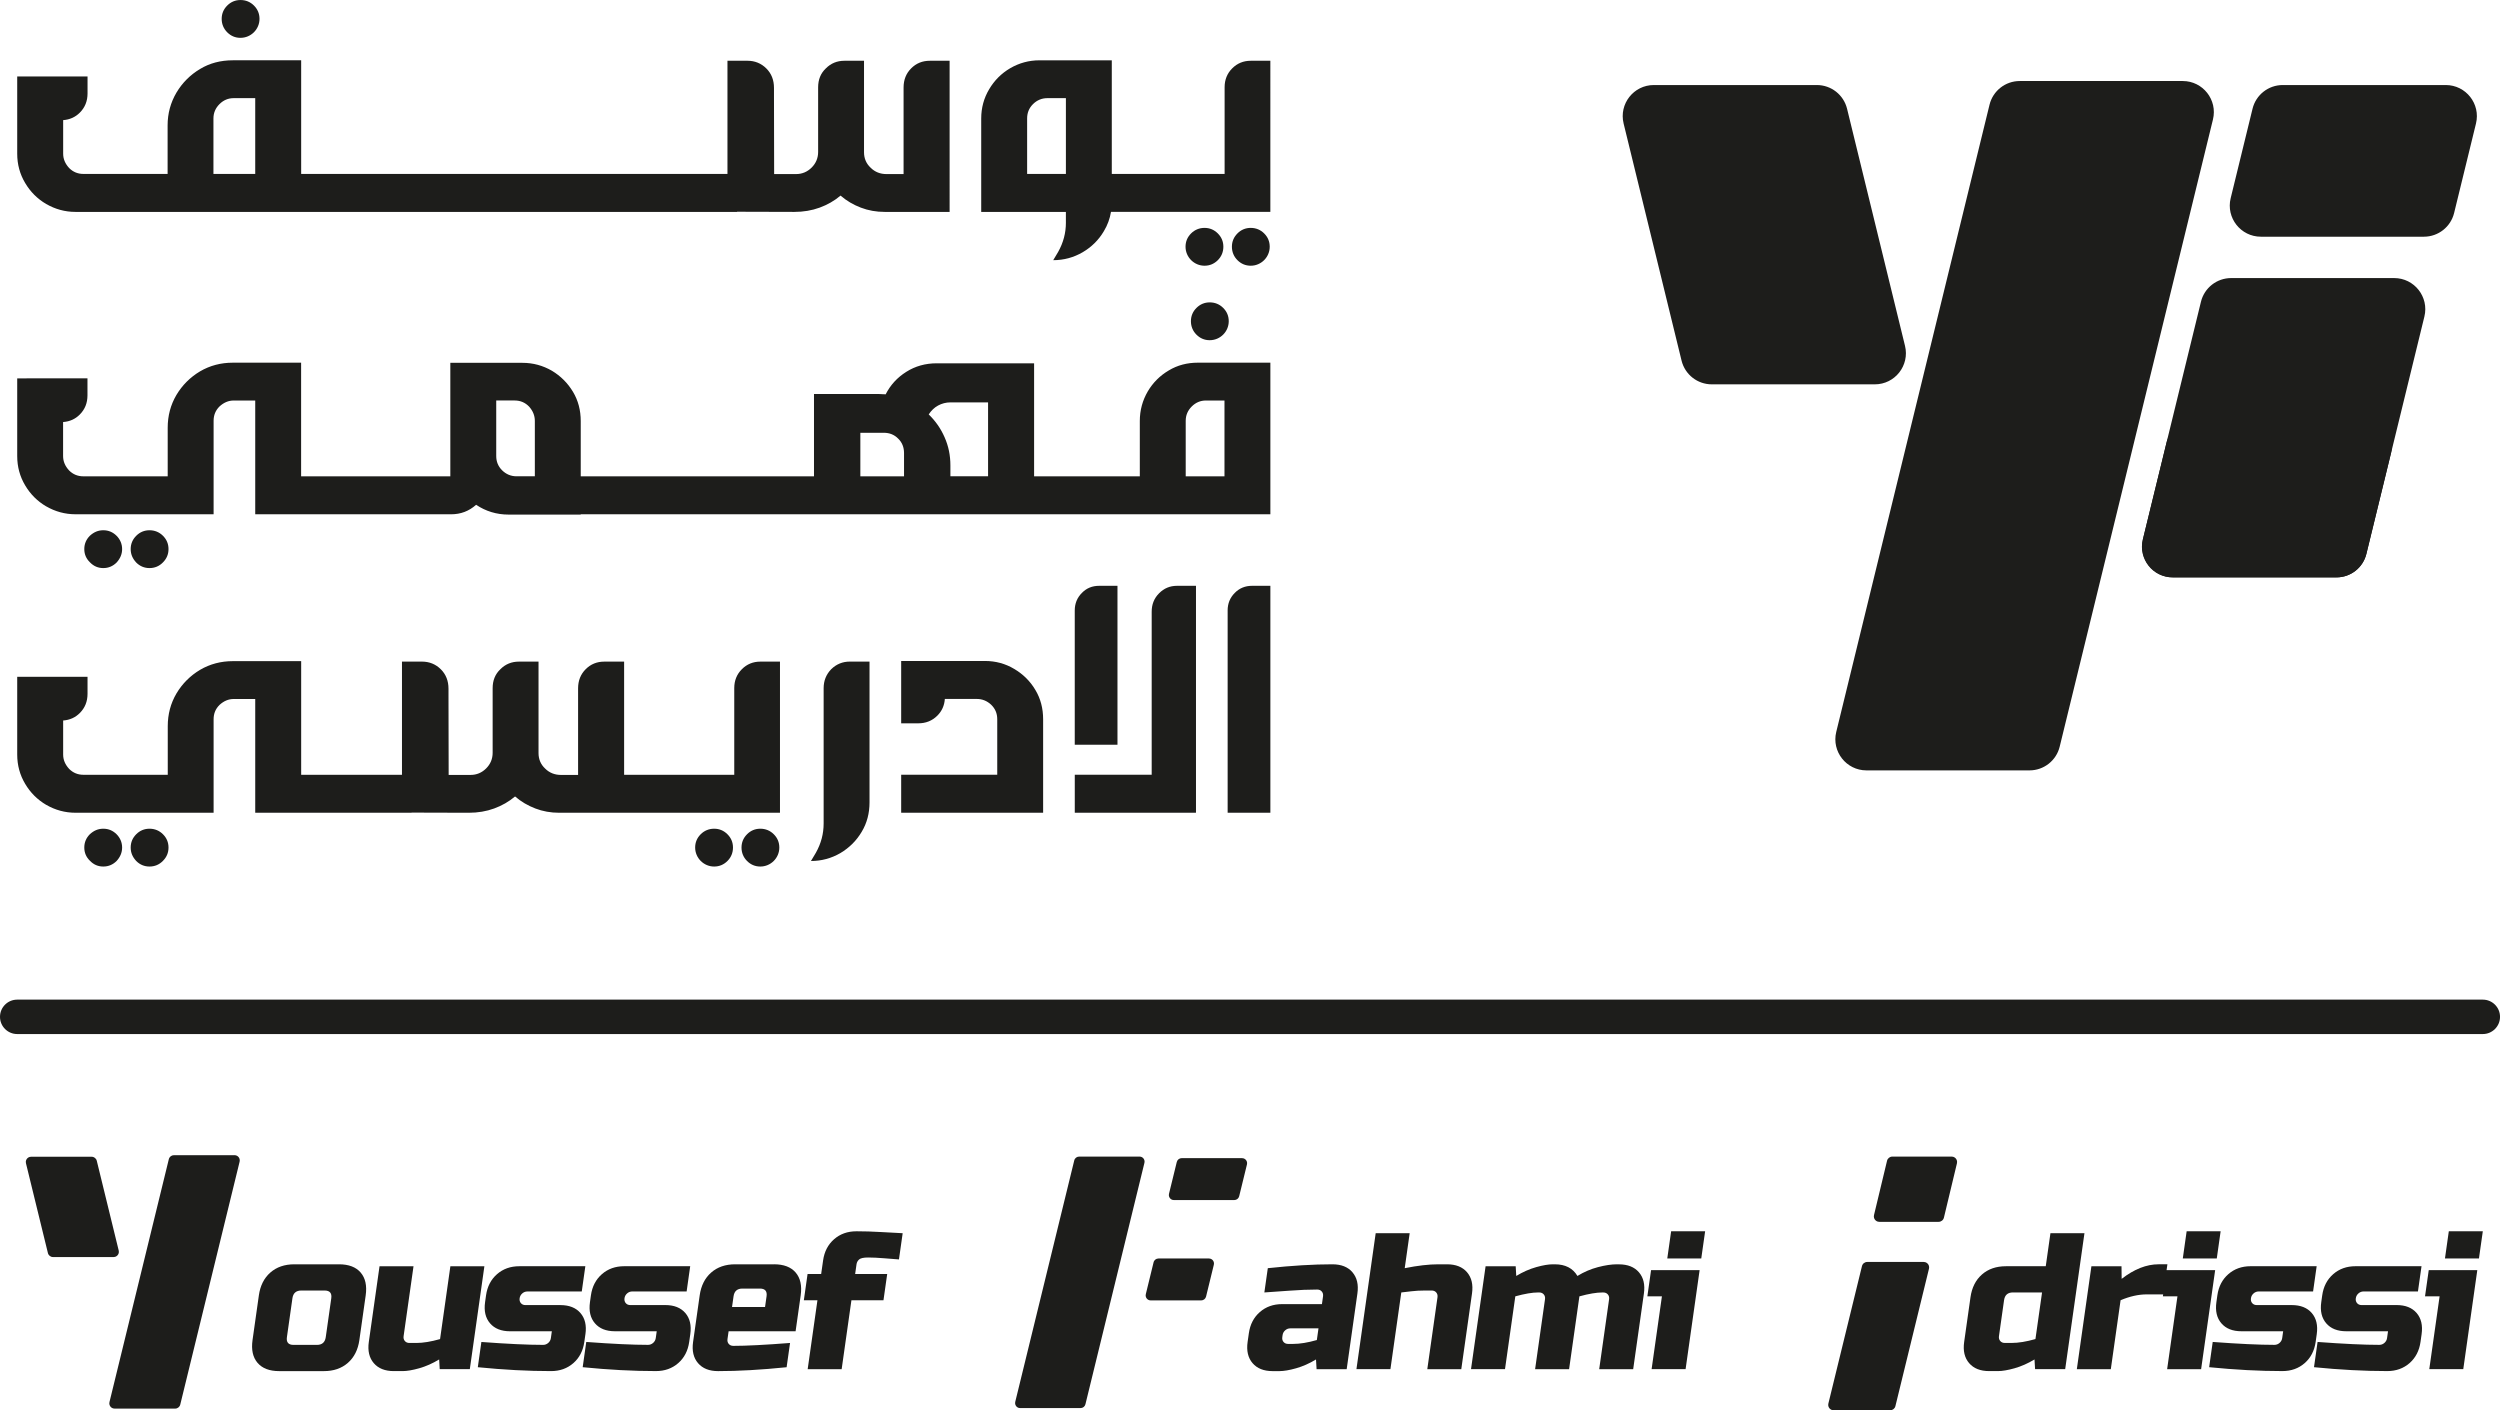
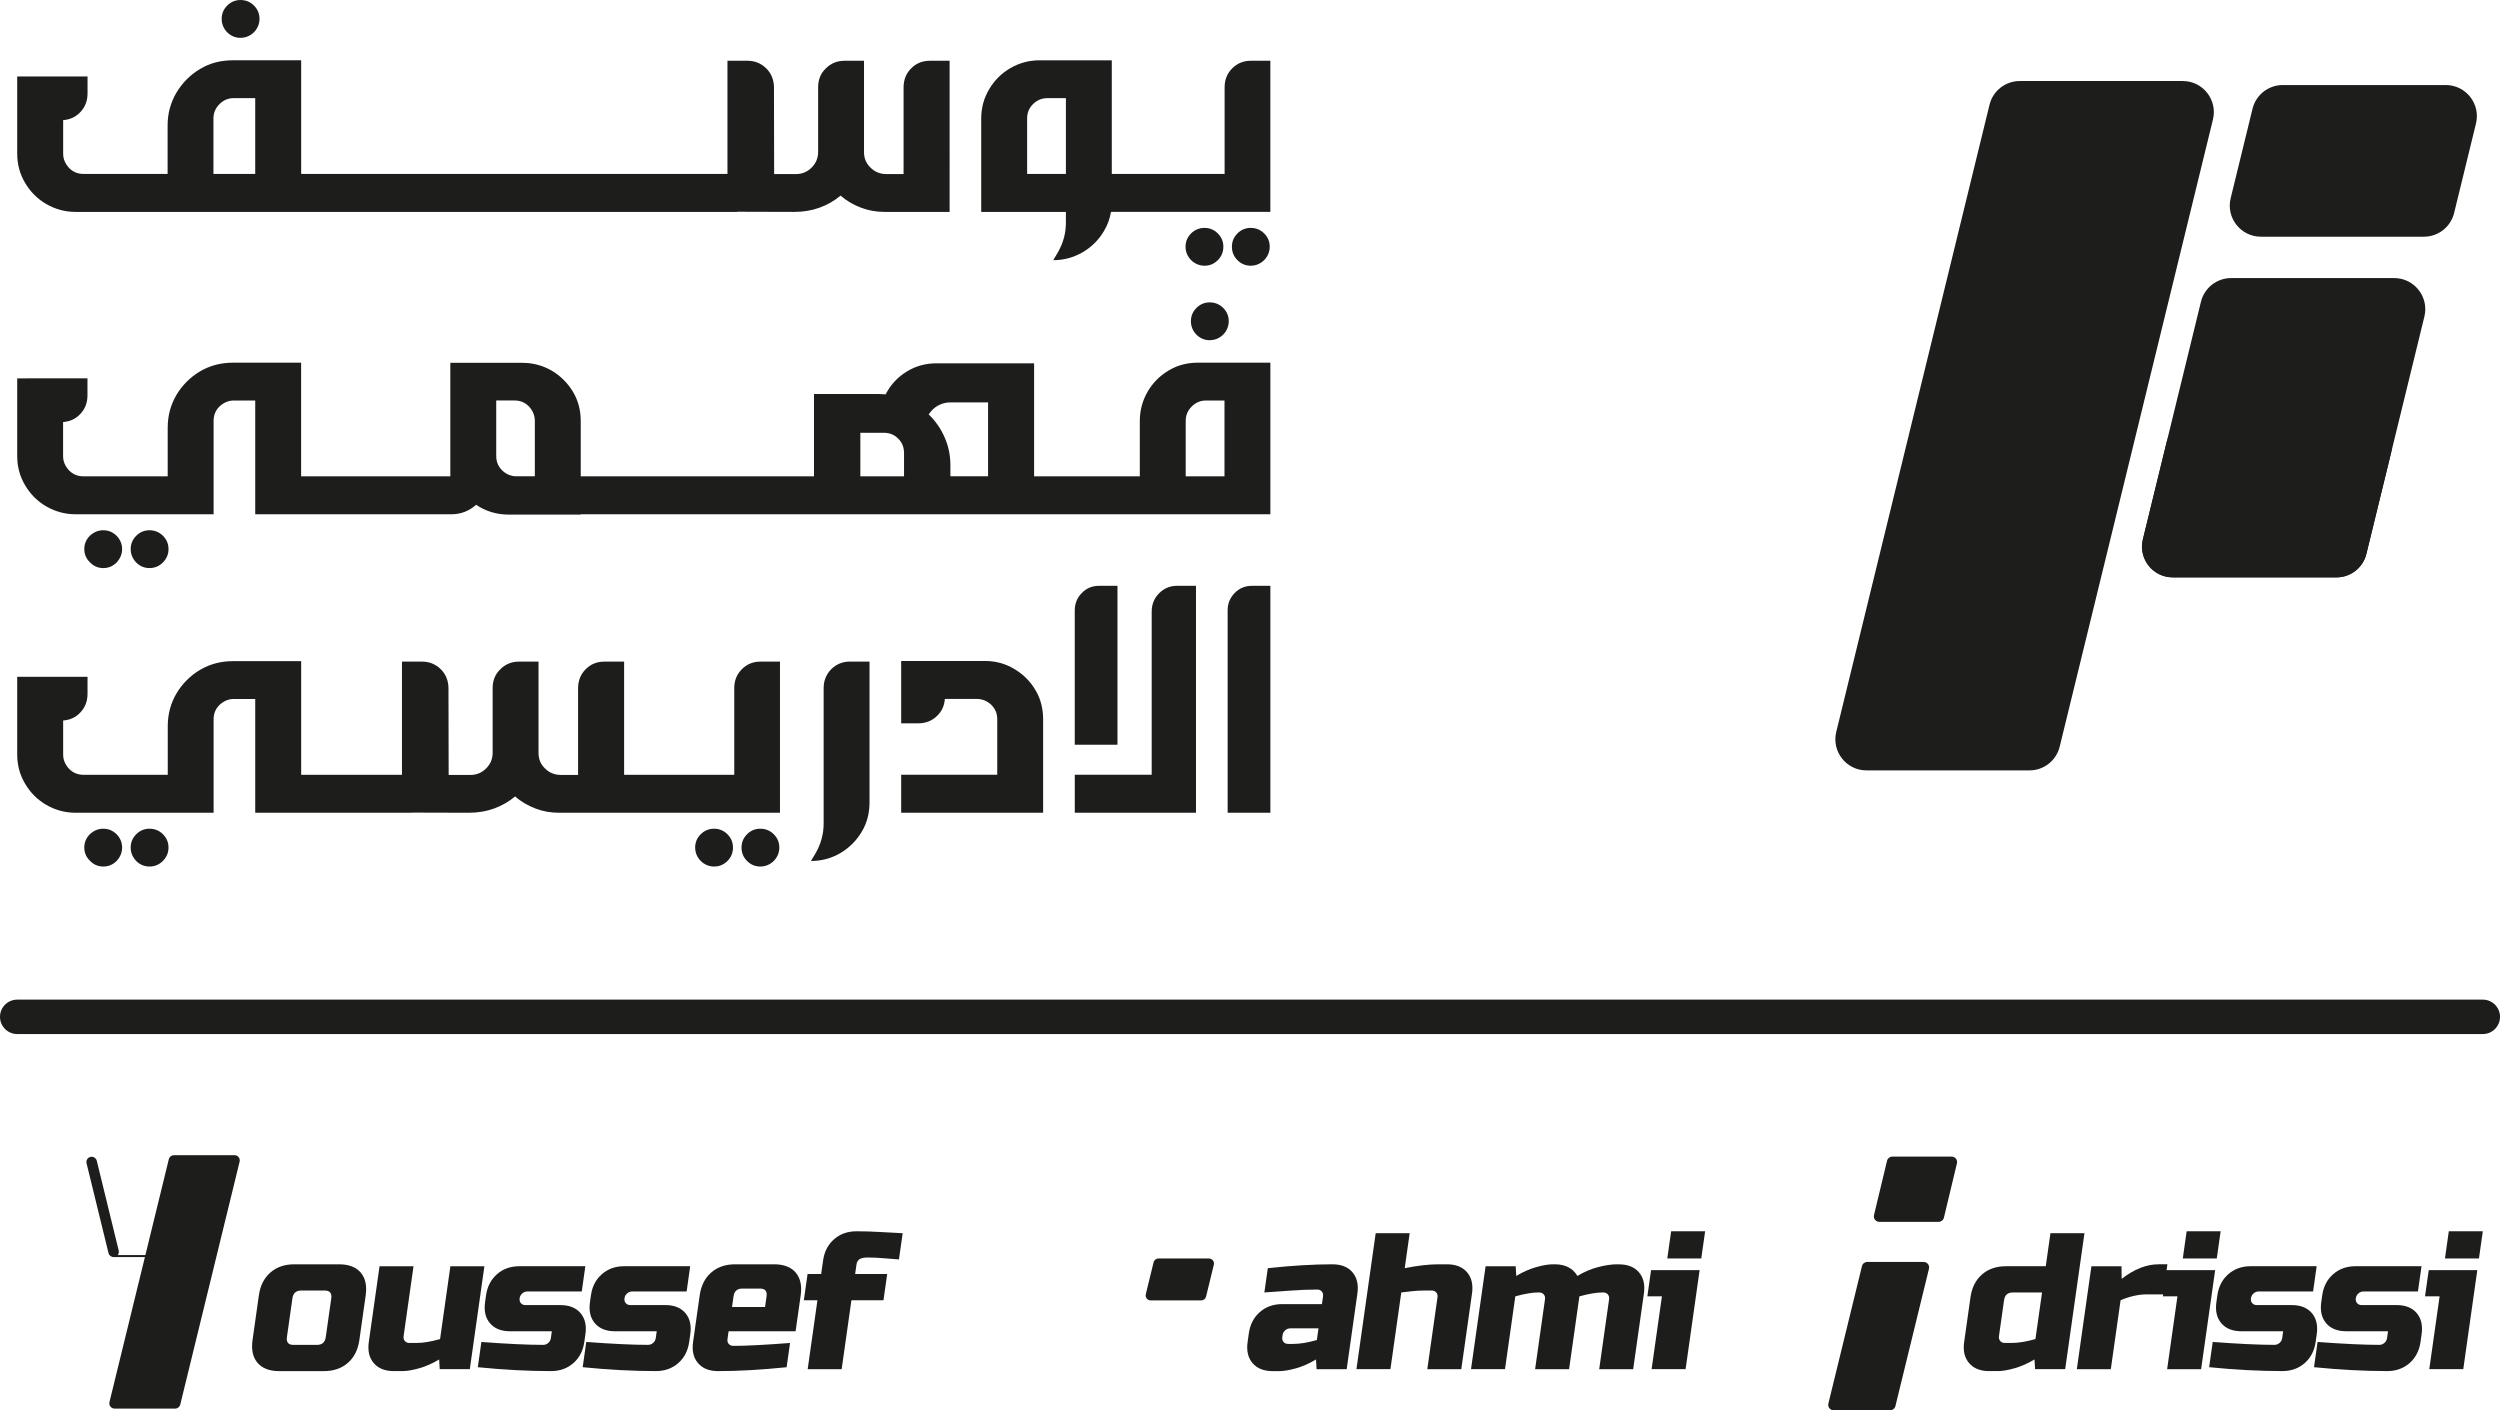
<svg xmlns="http://www.w3.org/2000/svg" id="Layer_2" data-name="Layer 2" viewBox="0 0 1384.44 780.99">
  <defs>
    <style>      .cls-1 {        fill: #1d1d1b;        stroke-width: 0px;      }    </style>
  </defs>
  <g id="Layer_1-2" data-name="Layer 1">
    <g>
      <g>
        <path class="cls-1" d="M133.19,20.95c5.78,0,10.52-4.73,10.52-10.51,0-2.89-1.06-5.35-3.07-7.36-2.01-2.02-4.55-3.07-7.45-3.07s-5.34,1.06-7.36,3.07c-2.01,2.01-3.07,4.47-3.07,7.36s1.06,5.43,3.07,7.45c2.02,2.02,4.47,3.07,7.36,3.07Z" />
        <path class="cls-1" d="M25.57,112.96c5,2.89,10.44,4.39,16.22,4.39h366.38v-.09l31.72.09c4.99,0,9.72-.79,14.02-2.37,4.3-1.58,8.15-3.77,11.57-6.66,3.33,2.89,7.1,5.09,11.22,6.66,4.12,1.58,8.5,2.37,13.24,2.37h35.93V33.65h-10.95c-4.12,0-7.54,1.4-10.34,4.21-2.8,2.8-4.2,6.31-4.2,10.6v47.94h-9.46c-3.42,0-6.4-1.14-8.77-3.51-2.45-2.28-3.68-5.17-3.68-8.58v-50.66h-10.87c-4.03,0-7.45,1.4-10.25,4.21-2.89,2.72-4.29,6.22-4.29,10.51v35.75c0,3.42-1.23,6.32-3.6,8.68-2.37,2.36-5.26,3.59-8.58,3.59h-12.18l-.09-44.17v-3.59c0-4.3-1.4-7.89-4.2-10.69-2.89-2.89-6.4-4.3-10.52-4.3h-11.04v62.67h-236.07v-62.92h-37.86c-6.75,0-12.8,1.58-18.14,4.82-5.43,3.24-9.81,7.63-13.05,13.05-3.25,5.53-4.91,11.57-4.91,18.15v26.91h-46.62c-3.07,0-5.7-1.06-7.89-3.25-2.19-2.36-3.33-4.99-3.33-7.97v-18.58c3.68-.27,6.75-1.67,9.2-4.12,2.89-2.89,4.3-6.4,4.3-10.69v-9.37H9.53v42.77c0,5.96,1.5,11.39,4.39,16.21,2.89,4.9,6.75,8.76,11.65,11.65ZM118.2,65.56c0-3.07,1.15-5.7,3.33-7.89,2.19-2.19,4.82-3.32,7.89-3.32h11.92v41.98h-23.14v-30.76Z" />
        <path class="cls-1" d="M590.27,123.31c0,5.69-1.4,11.04-4.3,16.21l-2.72,4.56c5.87,0,11.31-1.49,16.3-4.39,4.91-2.89,8.85-6.75,11.74-11.66,2.02-3.32,3.33-6.92,3.95-10.69h88.25V33.65h-10.87c-4.03,0-7.45,1.4-10.25,4.21-2.81,2.8-4.21,6.31-4.21,10.43v48.03h-62.48v-62.92h-40.05c-5.87,0-11.22,1.49-16.22,4.38-4.9,2.89-8.76,6.75-11.65,11.66-2.89,4.82-4.39,10.25-4.39,16.21v51.71h46.89v5.96ZM568.8,96.32v-30.76c0-3.07,1.05-5.7,3.24-7.89,2.19-2.19,4.91-3.32,7.98-3.32h10.25v41.98h-21.47Z" />
        <path class="cls-1" d="M674.4,144.08c2.02-2.02,3.07-4.56,3.07-7.45s-1.05-5.34-3.07-7.36c-2.02-2.01-4.47-3.07-7.36-3.07s-5.43,1.06-7.45,3.07c-2.02,2.02-3.07,4.47-3.07,7.36,0,5.78,4.74,10.52,10.52,10.52,2.89,0,5.34-1.06,7.36-3.07Z" />
        <path class="cls-1" d="M685.27,129.27c-2.02,2.02-3.07,4.47-3.07,7.36s1.05,5.43,3.07,7.45c2.01,2.01,4.47,3.07,7.36,3.07,5.78,0,10.51-4.74,10.51-10.52,0-2.89-1.05-5.34-3.07-7.36-2.01-2.01-4.55-3.07-7.45-3.07s-5.35,1.06-7.36,3.07Z" />
      </g>
      <g>
        <path class="cls-1" d="M75.44,296.71c-2.02,2.02-3.07,4.47-3.07,7.36s1.05,5.26,3.07,7.45c2.01,2.01,4.47,3.07,7.36,3.07s5.43-1.06,7.45-3.16c2.02-2.02,3.07-4.47,3.07-7.36s-1.05-5.34-3.07-7.36c-2.02-2.01-4.55-3.07-7.45-3.07s-5.35,1.06-7.36,3.07Z" />
        <path class="cls-1" d="M49.75,296.71c-2.01,2.02-3.07,4.47-3.07,7.36s1.06,5.34,3.16,7.36c2.02,2.1,4.47,3.16,7.36,3.16s5.34-1.06,7.36-3.07c2.01-2.19,3.07-4.65,3.07-7.45s-1.06-5.34-3.07-7.36c-2.02-2.01-4.47-3.07-7.36-3.07s-5.26,1.06-7.45,3.07Z" />
        <path class="cls-1" d="M25.57,280.4c5,2.89,10.44,4.39,16.22,4.39h76.5v-51.79c0-3.07,1.05-5.7,3.24-7.89,2.37-2.19,4.99-3.32,7.98-3.32h11.83v63.01h108.48c5.34,0,9.9-1.75,13.84-5.26,5.35,3.59,11.39,5.43,17.96,5.43h39.97v-.17h381.91v-83.96h-40.05c-6.04,0-11.39,1.4-16.21,4.3-4.9,2.89-8.76,6.75-11.66,11.65-2.89,5-4.38,10.43-4.38,16.3v30.68h-58.54v-62.58h-53.89c-6.31,0-11.92,1.58-16.91,4.74-5,3.15-8.77,7.27-11.4,12.44-.61,0-1.22,0-1.84-.08-.61,0-1.23-.09-1.84-.09h-36.01v45.58h-129.17v-30.59c0-5.96-1.4-11.39-4.3-16.22-2.89-4.82-6.84-8.76-11.66-11.65-4.99-2.89-10.43-4.39-16.29-4.39h-39.97v62.84h-82.63v-62.92h-37.86c-6.57,0-12.62,1.58-18.14,4.82-5.43,3.24-9.81,7.63-13.05,13.05-3.25,5.52-4.83,11.57-4.83,18.15v26.91h-46.71c-3.07,0-5.7-1.06-7.89-3.25-2.19-2.36-3.33-4.99-3.33-7.97v-18.84c3.68-.27,6.75-1.66,9.2-4.12,2.89-2.89,4.3-6.4,4.3-10.69v-9.38H9.53v43.03c0,5.96,1.5,11.39,4.39,16.21,2.89,4.9,6.75,8.76,11.65,11.65ZM656.62,233c0-3.07,1.14-5.7,3.33-7.89,2.19-2.19,4.82-3.32,7.89-3.32h10.25v41.98h-21.47v-30.76ZM519.47,224.58c2.11-1.14,4.39-1.75,6.84-1.75h20.86v40.93h-20.86v-5.97c0-5.61-1.05-10.78-3.24-15.69-2.1-4.82-5.08-9.02-8.77-12.61,1.4-2.1,3.07-3.77,5.17-4.91ZM476.44,239.66h12.97c3.16,0,5.87,1.06,7.98,3.24,2.19,2.1,3.24,4.82,3.24,7.98v12.89h-24.19v-24.1ZM274.8,221.78h10.16c3.24,0,5.87,1.14,8.06,3.41,2.11,2.37,3.16,4.99,3.16,7.89v30.68h-10.16c-3.07,0-5.78-1.15-7.98-3.33-2.19-2.19-3.24-4.82-3.24-7.89v-30.76Z" />
        <path class="cls-1" d="M669.94,188.39c5.78,0,10.51-4.73,10.51-10.51,0-2.89-1.05-5.35-3.07-7.36-2.01-2.02-4.55-3.07-7.45-3.07s-5.34,1.06-7.36,3.07c-2.02,2.01-3.07,4.47-3.07,7.36s1.05,5.43,3.07,7.45c2.02,2.02,4.47,3.07,7.36,3.07Z" />
      </g>
      <g>
        <path class="cls-1" d="M1118.48,44.87h90.27c11.16,0,19.38,10.45,16.73,21.3-17.08,69.9-71.12,291.05-84.88,347.33-1.88,7.71-8.79,13.12-16.72,13.12h-90.28c-11.16,0-19.38-10.46-16.73-21.31l84.88-347.31c1.88-7.71,8.79-13.13,16.73-13.13Z" />
-         <path class="cls-1" d="M1038.22,212.84h-90.28c-7.93,0-14.84-5.42-16.73-13.13l-32.09-131.31c-2.65-10.84,5.56-21.31,16.73-21.31h90.28c7.93,0,14.84,5.42,16.73,13.13l32.09,131.31c2.65,10.84-5.56,21.31-16.73,21.31Z" />
        <path class="cls-1" d="M1186.74,298.43l32.09-131.31c1.88-7.71,8.79-13.13,16.73-13.13h90.28c11.16,0,19.38,10.46,16.73,21.31l-32.09,131.31c-1.88,7.71-8.79,13.13-16.73,13.13h-90.28c-11.16,0-19.38-10.46-16.73-21.31Z" />
        <path class="cls-1" d="M1324.15,250.62l-13.74,56.22c-1.85,7.57-8.63,12.89-16.42,12.89h-90.93c-10.96,0-19.02-10.27-16.42-20.92l13.18-53.9c1.32-5.38,6.14-9.17,11.68-9.17h100.97c7.8,0,13.53,7.31,11.68,14.88Z" />
        <path class="cls-1" d="M1235.29,109.77l12.11-49.55c1.88-7.71,8.79-13.13,16.73-13.13h90.28c11.16,0,19.38,10.46,16.73,21.31l-12.11,49.55c-1.88,7.71-8.79,13.13-16.73,13.13h-90.28c-11.16,0-19.38-10.46-16.73-21.31Z" />
      </g>
      <g>
        <path class="cls-1" d="M49.75,461.99c-2.01,2.02-3.07,4.47-3.07,7.36s1.06,5.34,3.16,7.36c2.02,2.1,4.47,3.16,7.36,3.16s5.34-1.06,7.36-3.07c2.01-2.19,3.07-4.65,3.07-7.45s-1.06-5.34-3.07-7.36c-2.02-2.01-4.47-3.07-7.36-3.07s-5.26,1.06-7.45,3.07Z" />
        <path class="cls-1" d="M75.44,461.99c-2.02,2.02-3.07,4.47-3.07,7.36s1.05,5.26,3.07,7.45c2.01,2.01,4.47,3.07,7.36,3.07s5.43-1.06,7.45-3.16c2.02-2.02,3.07-4.47,3.07-7.36s-1.05-5.34-3.07-7.36c-2.02-2.01-4.55-3.07-7.45-3.07s-5.35,1.06-7.36,3.07Z" />
        <path class="cls-1" d="M25.57,445.69c5,2.89,10.44,4.39,16.22,4.39h76.5v-51.79c0-3.07,1.05-5.7,3.24-7.89,2.37-2.19,4.99-3.32,7.98-3.32h11.83v63.01h86.58v-.09l31.72.09c4.99,0,9.72-.79,14.02-2.37,4.3-1.58,8.15-3.77,11.57-6.66,3.33,2.89,7.1,5.08,11.22,6.66,4.12,1.58,8.5,2.37,13.24,2.37h122.24v-83.7h-10.86c-4.03,0-7.45,1.4-10.25,4.21-2.81,2.8-4.21,6.31-4.21,10.43v48.03h-60.99v-62.67h-10.95c-4.12,0-7.54,1.4-10.34,4.21-2.8,2.8-4.2,6.31-4.2,10.6v47.94h-9.46c-3.42,0-6.4-1.14-8.77-3.51-2.45-2.28-3.68-5.17-3.68-8.58v-50.66h-10.87c-4.03,0-7.45,1.4-10.25,4.21-2.89,2.72-4.29,6.22-4.29,10.51v35.75c0,3.42-1.23,6.31-3.6,8.68-2.37,2.36-5.26,3.59-8.58,3.59h-12.18l-.09-44.17v-3.59c0-4.3-1.4-7.89-4.2-10.69-2.89-2.89-6.4-4.3-10.52-4.3h-11.04v62.67h-55.82v-62.92h-37.86c-6.57,0-12.62,1.58-18.14,4.82-5.43,3.24-9.81,7.63-13.05,13.05-3.25,5.52-4.83,11.57-4.83,18.15v26.91h-46.71c-3.07,0-5.7-1.06-7.89-3.25-2.19-2.36-3.33-4.99-3.33-7.97v-18.84c3.68-.27,6.75-1.66,9.2-4.12,2.89-2.89,4.3-6.4,4.3-10.69v-9.38H9.53v43.03c0,5.96,1.5,11.39,4.39,16.21,2.89,4.9,6.75,8.76,11.65,11.65Z" />
        <path class="cls-1" d="M388.03,461.99c-2.02,2.02-3.07,4.47-3.07,7.36,0,5.78,4.74,10.52,10.52,10.52,2.89,0,5.34-1.06,7.36-3.07,2.02-2.02,3.07-4.56,3.07-7.45s-1.05-5.34-3.07-7.36c-2.02-2.01-4.47-3.07-7.36-3.07s-5.43,1.06-7.45,3.07Z" />
        <path class="cls-1" d="M413.7,461.99c-2.02,2.02-3.07,4.47-3.07,7.36s1.05,5.43,3.07,7.45c2.01,2.01,4.47,3.07,7.36,3.07,5.78,0,10.51-4.74,10.51-10.52,0-2.89-1.05-5.34-3.07-7.36-2.01-2.01-4.55-3.07-7.45-3.07s-5.35,1.06-7.36,3.07Z" />
        <path class="cls-1" d="M456.11,381.1v74.93c0,5.69-1.4,11.04-4.3,16.21l-2.72,4.56c5.87,0,11.31-1.49,16.3-4.39,4.99-2.97,8.94-6.92,11.83-11.83,2.89-4.82,4.3-10.25,4.3-16.21v-78h-10.87c-4.03,0-7.45,1.4-10.34,4.21-2.8,2.89-4.2,6.4-4.2,10.51Z" />
        <path class="cls-1" d="M499.05,429.05v21.03h78.61v-51.79c0-5.97-1.4-11.4-4.3-16.22-2.89-4.9-6.84-8.76-11.74-11.65-4.82-2.89-10.25-4.39-16.21-4.39h-46.36v34.53h9.38c4.3,0,7.8-1.4,10.69-4.3,2.45-2.45,3.86-5.52,4.11-9.2h17.71c2.98,0,5.61,1.05,7.89,3.15,2.28,2.19,3.42,4.82,3.42,8.07v30.76h-53.19Z" />
        <path class="cls-1" d="M595.18,450.08h67.05v-.09h.08v-125.58h-10.51c-3.95,0-7.19,1.4-9.9,4.11-2.81,2.81-4.12,6.22-4.12,10.25v90.27h-42.59v21.03Z" />
        <path class="cls-1" d="M608.68,324.41c-3.86,0-7.01,1.31-9.56,3.94-2.63,2.63-3.95,5.87-3.95,9.73v74.32h23.66v-87.99h-10.16Z" />
        <path class="cls-1" d="M679.84,338.08v112h23.66v-125.67h-10.16c-3.77,0-7.01,1.31-9.56,3.94-2.63,2.63-3.95,5.87-3.95,9.73Z" />
      </g>
      <g>
        <path class="cls-1" d="M129.86,639.71h-33.54c-1.35,0-2.51.91-2.83,2.22l-32.87,134.51c-.29,1.2.21,2.07.54,2.49.33.42,1.06,1.12,2.29,1.12h33.54c1.35,0,2.51-.92,2.83-2.23l32.87-134.51c.29-1.2-.21-2.08-.54-2.5-.33-.41-1.06-1.11-2.29-1.11Z" />
-         <path class="cls-1" d="M65.2,695.01c.33-.42.84-1.29.54-2.49l-12.15-49.71c-.32-1.31-1.49-2.23-2.83-2.23H17.21c-1.23,0-1.97.7-2.29,1.12-.33.42-.84,1.29-.54,2.49l12.15,49.71c.31,1.31,1.49,2.23,2.83,2.23h33.55c1.23,0,1.96-.7,2.29-1.12Z" />
+         <path class="cls-1" d="M65.2,695.01c.33-.42.84-1.29.54-2.49l-12.15-49.71c-.32-1.31-1.49-2.23-2.83-2.23c-1.23,0-1.97.7-2.29,1.12-.33.42-.84,1.29-.54,2.49l12.15,49.71c.31,1.31,1.49,2.23,2.83,2.23h33.55c1.23,0,1.96-.7,2.29-1.12Z" />
      </g>
      <path class="cls-1" d="M187.73,700.14h-24.74c-5.38,0-9.81,1.52-13.28,4.57-3.48,3.05-5.6,7.26-6.36,12.64l-3.5,24.73c-.76,5.38.16,9.59,2.78,12.64,2.61,3.05,6.61,4.57,11.99,4.57h24.74c5.38,0,9.81-1.52,13.29-4.57,3.48-3.04,5.6-7.26,6.36-12.64l3.5-24.73c.76-5.38-.17-9.59-2.78-12.64-2.62-3.05-6.61-4.57-11.99-4.57ZM183.45,718.96l-3.05,21.51c-.41,2.87-2.04,4.3-4.91,4.3h-12.91c-2.87,0-4.1-1.43-3.69-4.3l3.05-21.51c.41-2.87,2.04-4.3,4.91-4.3h12.91c2.87,0,4.1,1.44,3.69,4.3Z" />
      <path class="cls-1" d="M249.41,701.22l-5.71,40.33c-5.01,1.43-9.41,2.15-13.21,2.15h-3.76c-1.07,0-1.92-.36-2.53-1.08-.62-.72-.85-1.61-.69-2.69l5.49-38.72h-18.82l-5.94,41.94c-.69,4.88.23,8.78,2.75,11.72,2.52,2.94,6.22,4.41,11.1,4.41h4.84c2.44,0,5.51-.52,9.2-1.56,3.7-1.04,7.38-2.67,11.07-4.89l.31,5.38h16.67l8.07-57h-18.82Z" />
      <path class="cls-1" d="M324.2,738.86c.69-4.88-.22-8.78-2.75-11.72-2.53-2.94-6.23-4.41-11.1-4.41h-19.36c-1.07,0-1.92-.36-2.53-1.08-.62-.72-.85-1.61-.7-2.69.15-1.08.64-1.97,1.46-2.69.82-.72,1.76-1.08,2.84-1.08h30.11l1.98-13.98h-36.57c-4.88,0-8.99,1.47-12.35,4.41-3.36,2.94-5.38,6.85-6.07,11.72l-.53,3.76c-.69,4.88.22,8.78,2.75,11.72,2.52,2.94,6.22,4.41,11.1,4.41h23.12l-.53,3.76c-.15,1.07-.64,1.97-1.46,2.69-.82.72-1.77,1.08-2.84,1.08-8.39,0-19.78-.54-34.19-1.61l-1.98,13.98c14.35,1.43,27.87,2.15,40.56,2.15,4.87,0,8.99-1.47,12.35-4.41,3.36-2.94,5.38-6.85,6.07-11.72l.61-4.3Z" />
      <path class="cls-1" d="M368.43,722.72h-19.36c-1.08,0-1.92-.36-2.54-1.08-.62-.72-.85-1.61-.7-2.69.15-1.08.64-1.97,1.46-2.69.82-.72,1.76-1.08,2.84-1.08h30.11l1.98-13.98h-36.56c-4.88,0-8.99,1.47-12.35,4.41-3.36,2.94-5.38,6.85-6.07,11.72l-.53,3.76c-.69,4.88.22,8.78,2.75,11.72,2.52,2.94,6.22,4.41,11.1,4.41h23.12l-.53,3.76c-.15,1.07-.64,1.97-1.46,2.69-.82.72-1.77,1.08-2.84,1.08-8.39,0-19.78-.54-34.19-1.61l-1.98,13.98c14.35,1.43,27.87,2.15,40.56,2.15,4.87,0,8.99-1.47,12.35-4.41,3.36-2.94,5.38-6.85,6.07-11.72l.61-4.3c.69-4.88-.22-8.78-2.75-11.72-2.52-2.94-6.22-4.41-11.1-4.41Z" />
      <path class="cls-1" d="M428.62,700.14h-21.51c-5.38,0-9.81,1.52-13.28,4.57-3.48,3.05-5.6,7.26-6.36,12.64l-3.66,25.81c-.69,4.88.22,8.78,2.75,11.72,2.52,2.94,6.22,4.41,11.1,4.41,11.26,0,23.91-.72,37.95-2.15l1.9-13.44c-13.85,1.08-24.32,1.61-31.41,1.61-1.08,0-1.92-.36-2.54-1.08-.62-.71-.85-1.61-.69-2.69l.61-4.3h37.1l2.82-19.9c.76-5.38-.17-9.59-2.78-12.64-2.62-3.05-6.61-4.57-11.99-4.57ZM424.5,717.88l-.84,5.92h-18.28l.84-5.92c.4-2.87,2.04-4.3,4.91-4.3h9.68c2.87,0,4.1,1.43,3.69,4.3Z" />
      <path class="cls-1" d="M474.23,681.86c-4.88,0-8.99,1.47-12.35,4.41-3.36,2.94-5.38,6.85-6.07,11.72l-1.07,7.53h-7.53l-2.06,14.52h7.53l-5.41,38.18h18.82l5.41-38.18h17.75l2.06-14.52h-17.75l.76-5.38c.15-1.08.64-1.97,1.46-2.69.82-.72,2.48-1.08,4.99-1.08s5.47.15,8.86.43c3.4.29,6.13.5,8.19.64l2.06-14.52c-3.06-.14-7.01-.36-11.85-.64-4.84-.29-9.44-.43-13.81-.43Z" />
      <g>
-         <path class="cls-1" d="M631.04,640.49h-33.43c-1.29,0-2.42.88-2.72,2.14l-32.67,133.67c-.28,1.16.21,2,.52,2.4.31.4,1.01,1.07,2.2,1.07h33.43c1.3,0,2.42-.88,2.72-2.14l32.67-133.68c.28-1.15-.21-2-.52-2.4-.31-.4-1.02-1.07-2.2-1.07Z" />
        <path class="cls-1" d="M669.48,696.92h-27.94c-1.29,0-2.42.88-2.72,2.14l-4.3,17.61c-.29,1.15.2,1.99.51,2.4.31.4,1.02,1.07,2.2,1.07h27.94c1.29,0,2.42-.88,2.72-2.14l4.3-17.61c.29-1.15-.2-1.99-.51-2.4-.31-.4-1.02-1.07-2.2-1.07Z" />
-         <path class="cls-1" d="M687.82,641.35h-33.43c-1.29,0-2.41.88-2.72,2.14l-4.31,17.61c-.28,1.15.21,1.99.52,2.4.31.4,1.01,1.07,2.2,1.07h33.43c1.3,0,2.42-.88,2.72-2.14l4.31-17.61c.28-1.15-.21-1.99-.52-2.39-.32-.4-1.02-1.07-2.2-1.07Z" />
      </g>
      <path class="cls-1" d="M748.97,704.55c-2.52-2.94-6.22-4.41-11.1-4.41-10.54,0-22.47.72-35.79,2.15l-1.91,13.44c3.47-.21,8.05-.54,13.74-.97,5.69-.43,10.86-.64,15.52-.64,1.08,0,1.92.36,2.53,1.08.62.72.85,1.61.7,2.69l-.61,4.3h-22.05c-4.88,0-8.99,1.47-12.35,4.41-3.36,2.94-5.38,6.85-6.07,11.72l-.69,4.84c-.69,4.88.23,8.78,2.75,11.72,2.52,2.94,6.22,4.41,11.1,4.41h3.76c2.44,0,5.51-.52,9.2-1.56,3.7-1.04,7.39-2.67,11.07-4.89l.32,5.38h16.67l5.94-41.94c.69-4.88-.23-8.78-2.75-11.72ZM729.24,742.08c-5.01,1.44-9.41,2.15-13.21,2.15h-2.69c-1.07,0-1.92-.36-2.54-1.08-.62-.71-.85-1.61-.69-2.69l.15-1.08c.15-1.08.64-1.97,1.46-2.69.82-.72,1.77-1.08,2.84-1.08h15.59l-.91,6.45Z" />
      <path class="cls-1" d="M812.42,704.55c-2.52-2.94-6.22-4.41-11.1-4.41h-4.84c-5.23,0-11.43.72-18.58,2.15l2.74-19.36h-18.82l-10.66,75.28h18.82l6.02-42.48c1.38-.14,3.22-.36,5.52-.64,2.3-.29,4.81-.43,7.54-.43h3.76c1.07,0,1.92.36,2.53,1.08.62.72.85,1.61.69,2.69l-5.64,39.79h18.82l5.94-41.94c.69-4.88-.23-8.78-2.75-11.72Z" />
      <path class="cls-1" d="M896.5,700.14h-1.07c-3.01,0-6.51.52-10.49,1.56-3.98,1.04-7.78,2.67-11.4,4.89-2.54-4.3-6.72-6.45-12.53-6.45h-1.08c-2.44,0-5.5.52-9.2,1.56-3.7,1.04-7.39,2.67-11.07,4.89l-.31-5.38h-16.67l-8.07,57h18.82l5.71-40.33c5.22-1.43,9.44-2.15,12.67-2.15h.54c1.08,0,1.92.36,2.54,1.08.62.72.85,1.61.69,2.69l-5.48,38.72h18.82l5.71-40.33c5.22-1.43,9.44-2.15,12.67-2.15h.54c1.07,0,1.92.36,2.54,1.08.61.72.85,1.61.69,2.69l-5.48,38.72h18.82l5.94-41.94c.69-4.88-.23-8.78-2.75-11.72-2.52-2.94-6.22-4.41-11.1-4.41Z" />
      <polygon class="cls-1" points="912.27 717.88 920.33 717.88 914.62 758.21 933.44 758.21 941.21 703.37 914.32 703.37 912.27 717.88" />
      <polygon class="cls-1" points="923.3 696.91 942.12 696.91 944.26 681.86 925.43 681.86 923.3 696.91" />
      <g>
        <path class="cls-1" d="M1065.29,698.84h-31.24c-1.4,0-2.61.94-2.94,2.31l-18.6,76.09c-.31,1.25.22,2.16.56,2.59.34.43,1.1,1.16,2.38,1.16h31.24c1.4,0,2.61-.95,2.94-2.31l18.59-76.09c.31-1.25-.22-2.16-.55-2.59-.34-.43-1.1-1.16-2.39-1.16Z" />
        <path class="cls-1" d="M1080.77,640.49h-32.82c-1.4,0-2.62.95-2.95,2.31l-7.22,30.08c-.3,1.25.22,2.16.56,2.59.34.44,1.1,1.16,2.38,1.16h32.82c1.4,0,2.62-.95,2.95-2.31l7.21-30.06c.31-1.27-.21-2.18-.55-2.61-.34-.43-1.1-1.16-2.38-1.16Z" />
      </g>
      <path class="cls-1" d="M1135.48,682.93l-2.59,18.28h-22.05c-5.38,0-9.81,1.52-13.28,4.57-3.48,3.05-5.6,7.26-6.36,12.64l-3.5,24.73c-.69,4.88.22,8.78,2.75,11.72,2.52,2.94,6.22,4.41,11.1,4.41h4.84c2.44,0,5.5-.52,9.2-1.56,3.7-1.04,7.39-2.67,11.07-4.89l.32,5.38h16.67l10.67-75.28h-18.82ZM1127.18,741.54c-5.01,1.43-9.41,2.15-13.21,2.15h-3.76c-1.07,0-1.92-.36-2.53-1.08-.62-.72-.85-1.61-.7-2.69l2.82-19.9c.41-2.87,2.04-4.3,4.91-4.3h16.13l-3.66,25.81Z" />
      <path class="cls-1" d="M1199.8,703.36l.46-3.23h-4.84c-6.74,0-13.57,2.69-20.5,8.07l-.08-6.99h-16.67l-8.07,57h18.82l5.41-38.18c5.11-2.15,9.92-3.23,14.44-3.23h9.14l-.15,1.08h8.06l-5.71,40.33h18.82l7.77-54.85h-26.89Z" />
      <polygon class="cls-1" points="1229.73 681.86 1210.91 681.86 1208.78 696.91 1227.6 696.91 1229.73 681.86" />
      <path class="cls-1" d="M1282.96,738.85c.69-4.88-.23-8.78-2.75-11.72-2.52-2.94-6.22-4.41-11.1-4.41h-19.36c-1.08,0-1.92-.36-2.54-1.08-.62-.72-.85-1.61-.69-2.69.15-1.08.64-1.97,1.46-2.69.82-.72,1.77-1.08,2.84-1.08h30.11l1.98-13.98h-36.57c-4.88,0-8.99,1.47-12.35,4.41-3.36,2.94-5.38,6.85-6.07,11.72l-.53,3.76c-.69,4.88.22,8.78,2.75,11.72,2.52,2.94,6.22,4.41,11.1,4.41h23.12l-.53,3.76c-.15,1.07-.64,1.97-1.46,2.69-.82.72-1.77,1.08-2.84,1.08-8.39,0-19.78-.54-34.18-1.61l-1.98,13.98c14.35,1.43,27.87,2.15,40.56,2.15,4.87,0,8.99-1.47,12.35-4.41,3.35-2.94,5.38-6.85,6.07-11.72l.61-4.3Z" />
      <path class="cls-1" d="M1327.18,722.72h-19.36c-1.08,0-1.92-.36-2.54-1.08-.62-.72-.85-1.61-.69-2.69.15-1.08.64-1.97,1.46-2.69.82-.72,1.77-1.08,2.84-1.08h30.11l1.98-13.98h-36.57c-4.88,0-8.99,1.47-12.35,4.41-3.36,2.94-5.38,6.85-6.07,11.72l-.53,3.76c-.69,4.88.22,8.78,2.75,11.72,2.52,2.94,6.22,4.41,11.1,4.41h23.12l-.53,3.76c-.15,1.07-.64,1.97-1.46,2.69-.82.72-1.77,1.08-2.84,1.08-8.39,0-19.78-.54-34.18-1.61l-1.98,13.98c14.35,1.43,27.87,2.15,40.56,2.15,4.87,0,8.99-1.47,12.35-4.41,3.35-2.94,5.38-6.85,6.07-11.72l.61-4.3c.69-4.88-.23-8.78-2.75-11.72-2.52-2.94-6.22-4.41-11.1-4.41Z" />
      <polygon class="cls-1" points="1342.92 717.88 1350.99 717.88 1345.28 758.21 1364.1 758.21 1371.87 703.36 1344.98 703.36 1342.92 717.88" />
      <polygon class="cls-1" points="1353.96 696.91 1372.78 696.91 1374.92 681.86 1356.09 681.86 1353.96 696.91" />
      <path class="cls-1" d="M1374.92,553.57H9.53c-5.26,0-9.53,4.27-9.53,9.53s4.27,9.53,9.53,9.53h1365.39c5.26,0,9.53-4.27,9.53-9.53s-4.27-9.53-9.53-9.53Z" />
    </g>
  </g>
</svg>